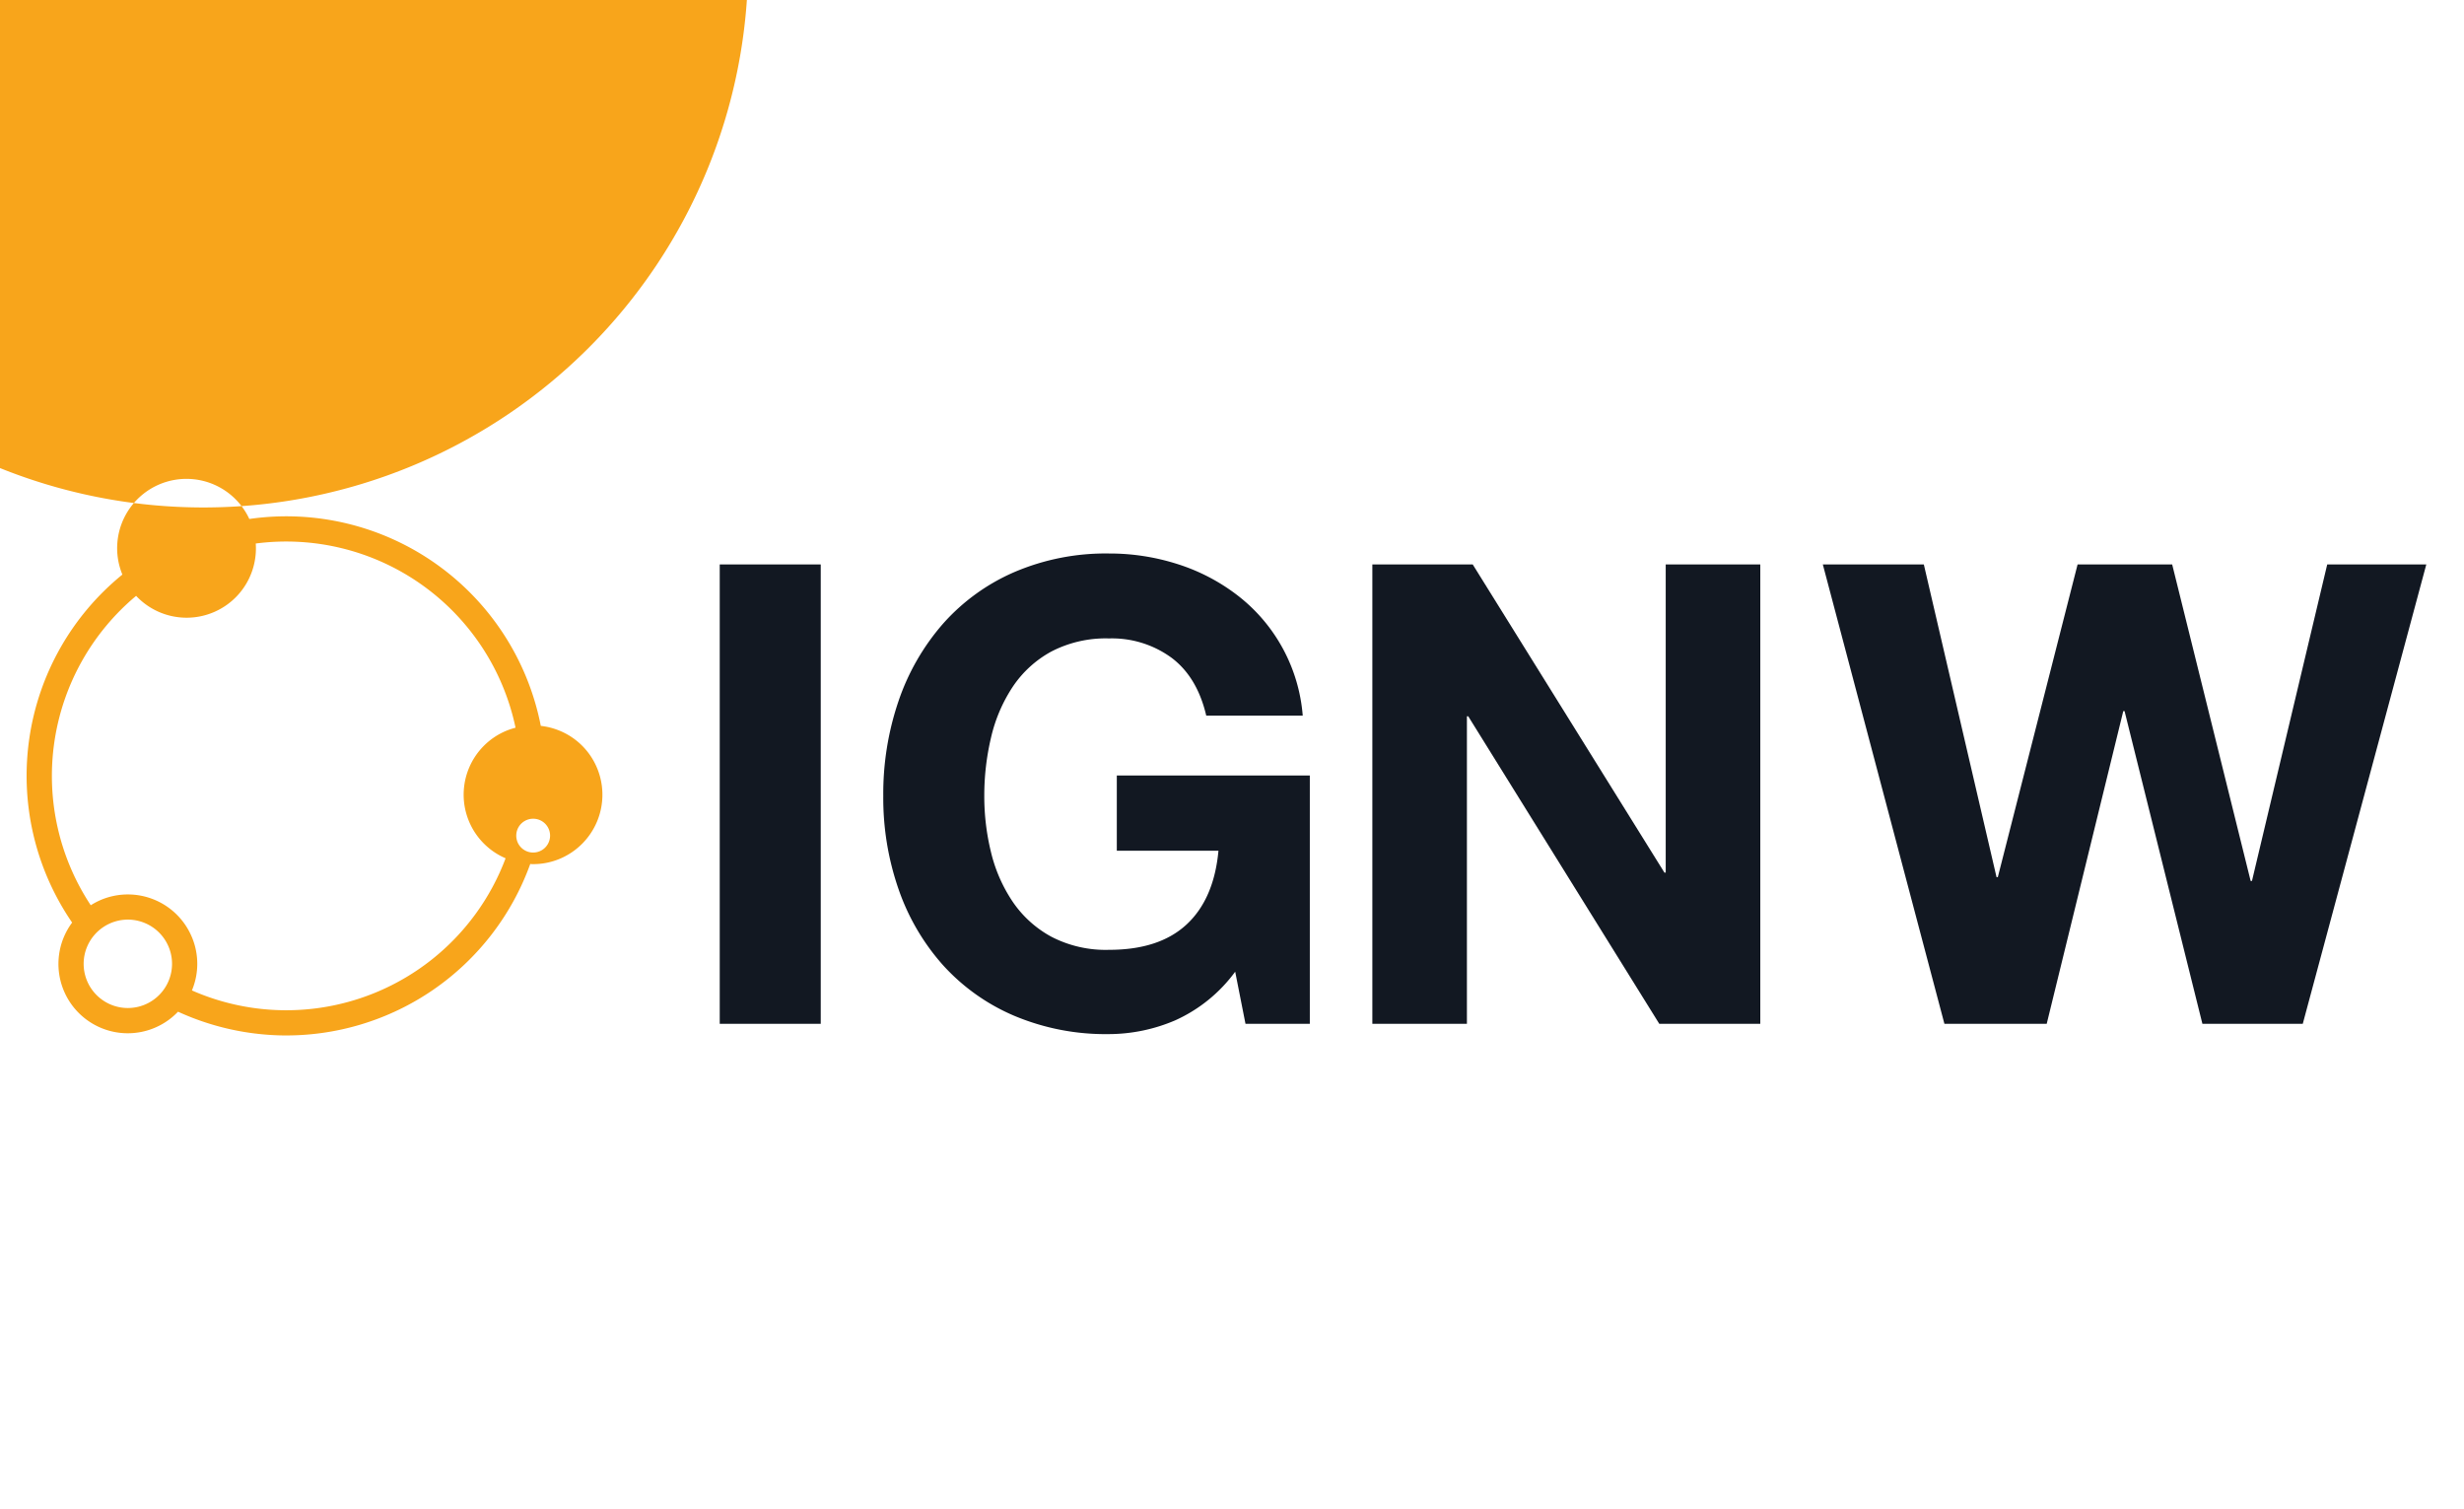
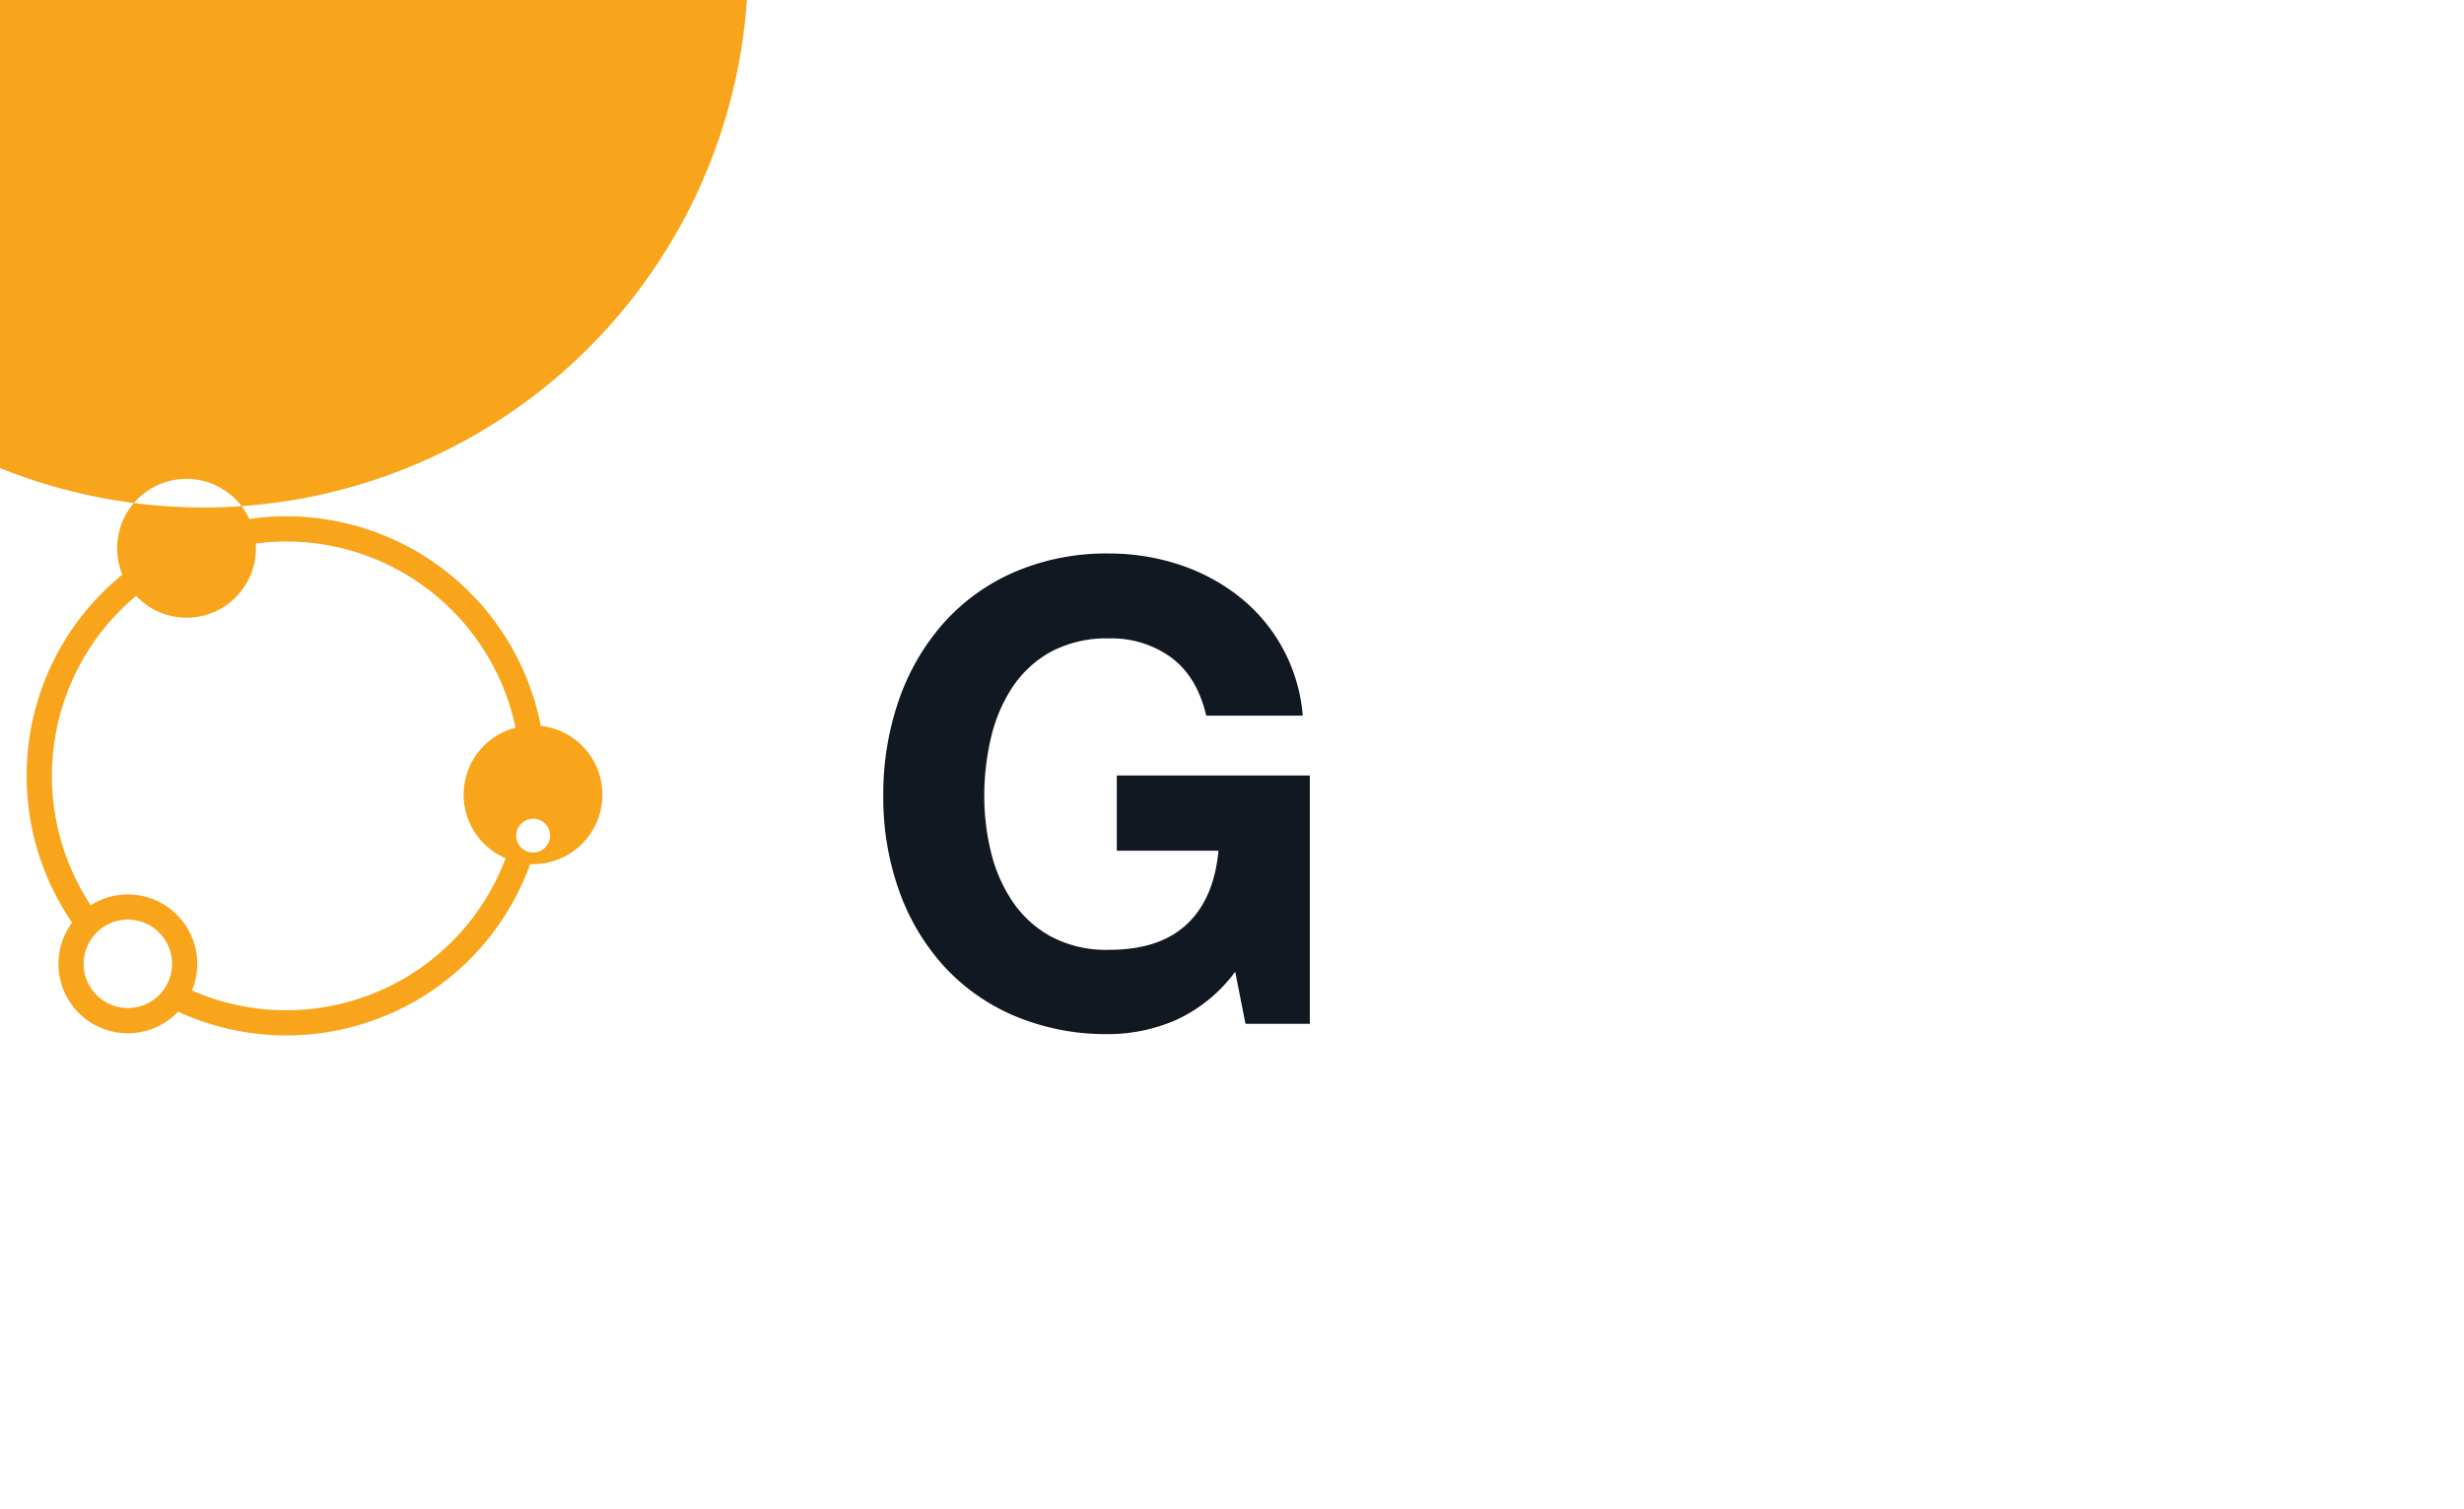
<svg xmlns="http://www.w3.org/2000/svg" id="Layer_1" data-name="Layer 1" viewBox="0 0 400 245">
  <defs>
    <style>.cls-1{fill:#121822;}.cls-2{fill:#f8a51b;}</style>
  </defs>
  <title>ignw</title>
-   <path class="cls-1" d="M133.238,166.197h-16.398v-74.572h16.397Z" />
  <path class="cls-1" d="M190.805,165.624a27.499,27.499,0,0,1-10.758,2.245,38.256,38.256,0,0,1-15.406-2.977,33.007,33.007,0,0,1-11.54-8.198,36.316,36.316,0,0,1-7.206-12.275,45.026,45.026,0,0,1-2.506-15.194,46.602,46.602,0,0,1,2.506-15.509,37.253,37.253,0,0,1,7.207-12.482,32.929,32.929,0,0,1,11.54-8.355,37.671,37.671,0,0,1,15.405-3.028,36.239,36.239,0,0,1,11.124,1.723,31.57,31.57,0,0,1,9.714,5.065,27.38,27.38,0,0,1,10.599,19.531H195.819q-1.465-6.266-5.642-9.399a16.388,16.388,0,0,0-10.13-3.133,19.149,19.149,0,0,0-9.399,2.141,17.74,17.74,0,0,0-6.266,5.743,25.186,25.186,0,0,0-3.498,8.2,40.81,40.81,0,0,0-1.097,9.504,38.031,38.031,0,0,0,1.096,9.139,24.694,24.694,0,0,0,3.499,7.99,17.892,17.892,0,0,0,6.266,5.692,19.122,19.122,0,0,0,9.399,2.141q8.149,0,12.587-4.124,4.438-4.125,5.168-11.959H181.3V125.884h31.333v40.315H202.19l-1.672-8.46a24.587,24.587,0,0,1-9.714,7.885" />
-   <path class="cls-1" d="M239.077,91.626,270.2,141.654h.208V91.626h15.354v74.572h-16.398L238.347,116.275h-.211v49.922H222.784V91.626Z" />
-   <path class="cls-1" d="M357.533,166.197l-12.636-50.758h-.21l-12.429,50.758H315.651L295.913,91.626h16.397l11.802,50.758h.21l12.95-50.758h15.354l12.741,51.387h.21l12.219-51.387H393.88l-20.054,74.572Z" />
  <path class="cls-2" d="M33.015,82.377a88.439,88.439,0,1,1,.001,0m-1.867,69.747a11.262,11.262,0,0,0-14.73-6.058,11.456,11.456,0,0,0-1.686.888,38.084,38.084,0,0,1,7.364-50.225A11.25,11.25,0,0,0,41.517,88.231a38.049,38.049,0,0,1,42.176,29.902,11.422,11.422,0,0,0-1.491.491,11.233,11.233,0,0,0-.126,20.702,38.033,38.033,0,0,1-50.922,21.452l.018-.035a11.196,11.196,0,0,0-.022-8.62M14.121,153.731a7.199,7.199,0,0,1,6.768-4.448,7.206,7.206,0,0,1,2.593.542,7.174,7.174,0,1,1-9.362,3.906m69.688-18.081a2.745,2.745,0,1,1,0,.001m13.121-10.969a11.186,11.186,0,0,0-6.112-6.076,11.31,11.31,0,0,0-3.026-.773,42.082,42.082,0,0,0-47.316-33.586,11.252,11.252,0,0,0-20.609,9.025,42.097,42.097,0,0,0-8.156,56.491A11.255,11.255,0,0,0,28.9,164.232a42.404,42.404,0,0,0,16.765,3.847,42.105,42.105,0,0,0,40.413-27.826c.088.002.172.02.26.022a11.14,11.14,0,0,0,4.535-.865,11.275,11.275,0,0,0,6.057-14.728" />
</svg>